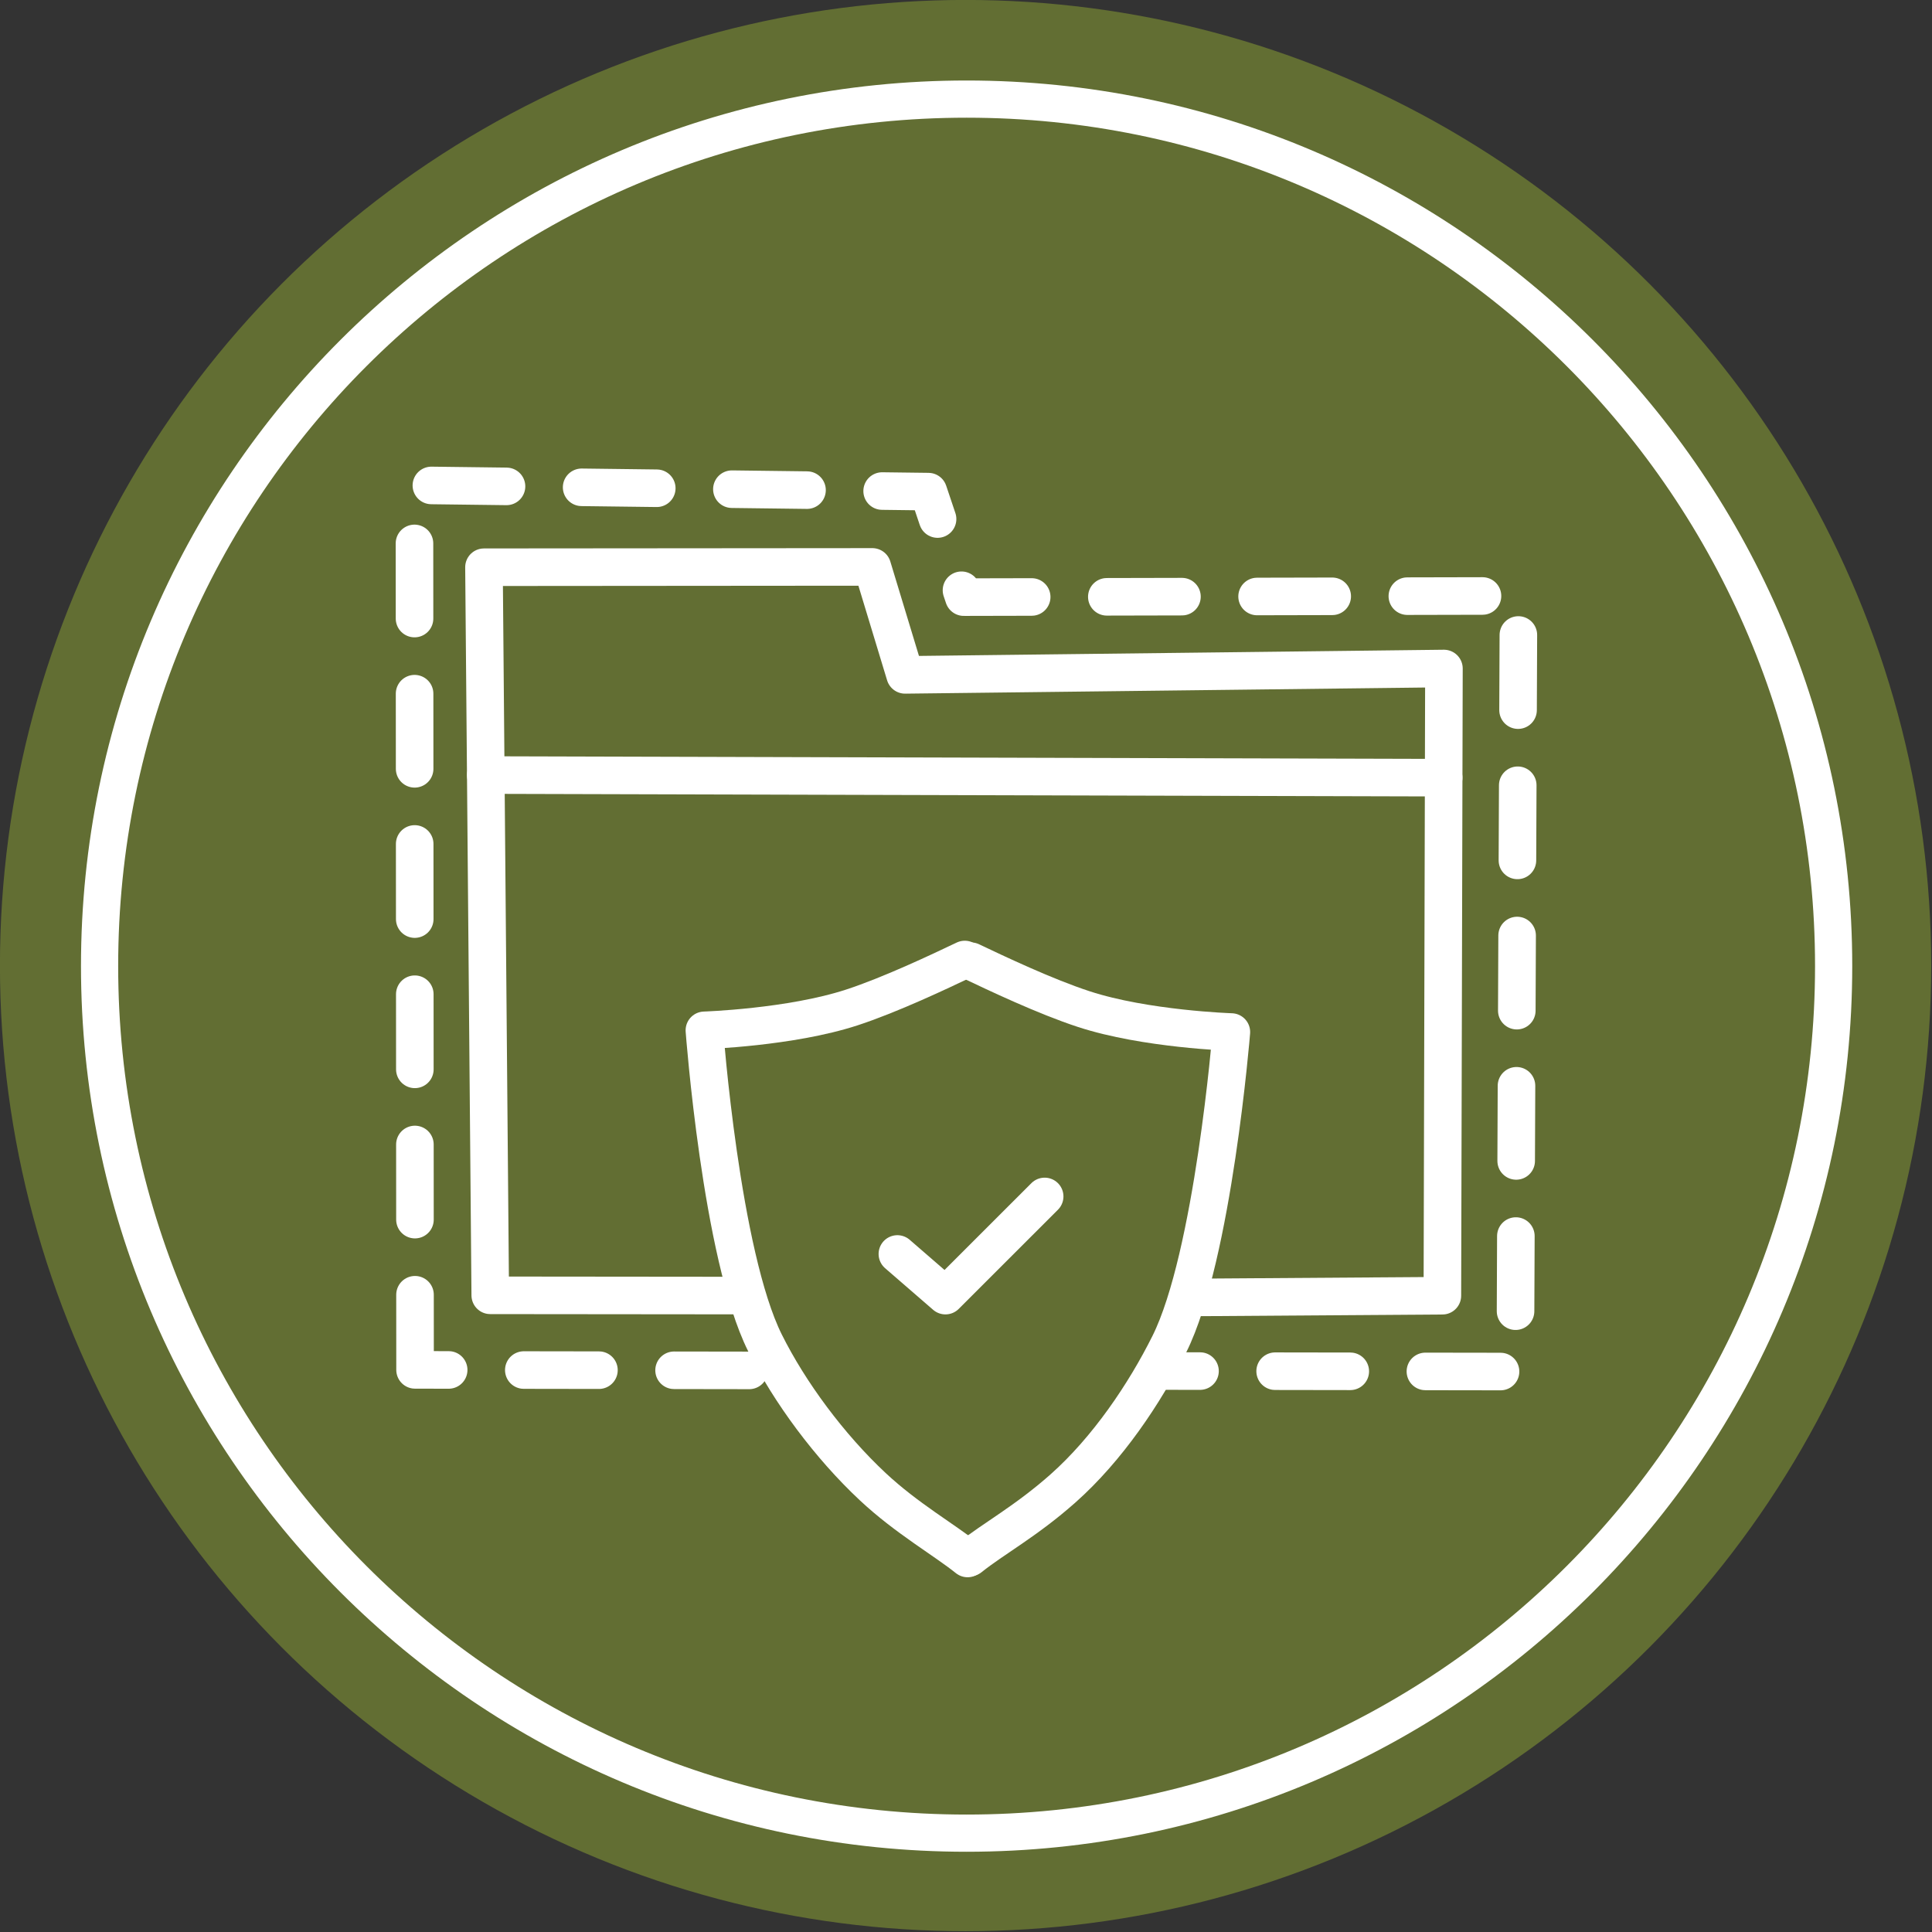
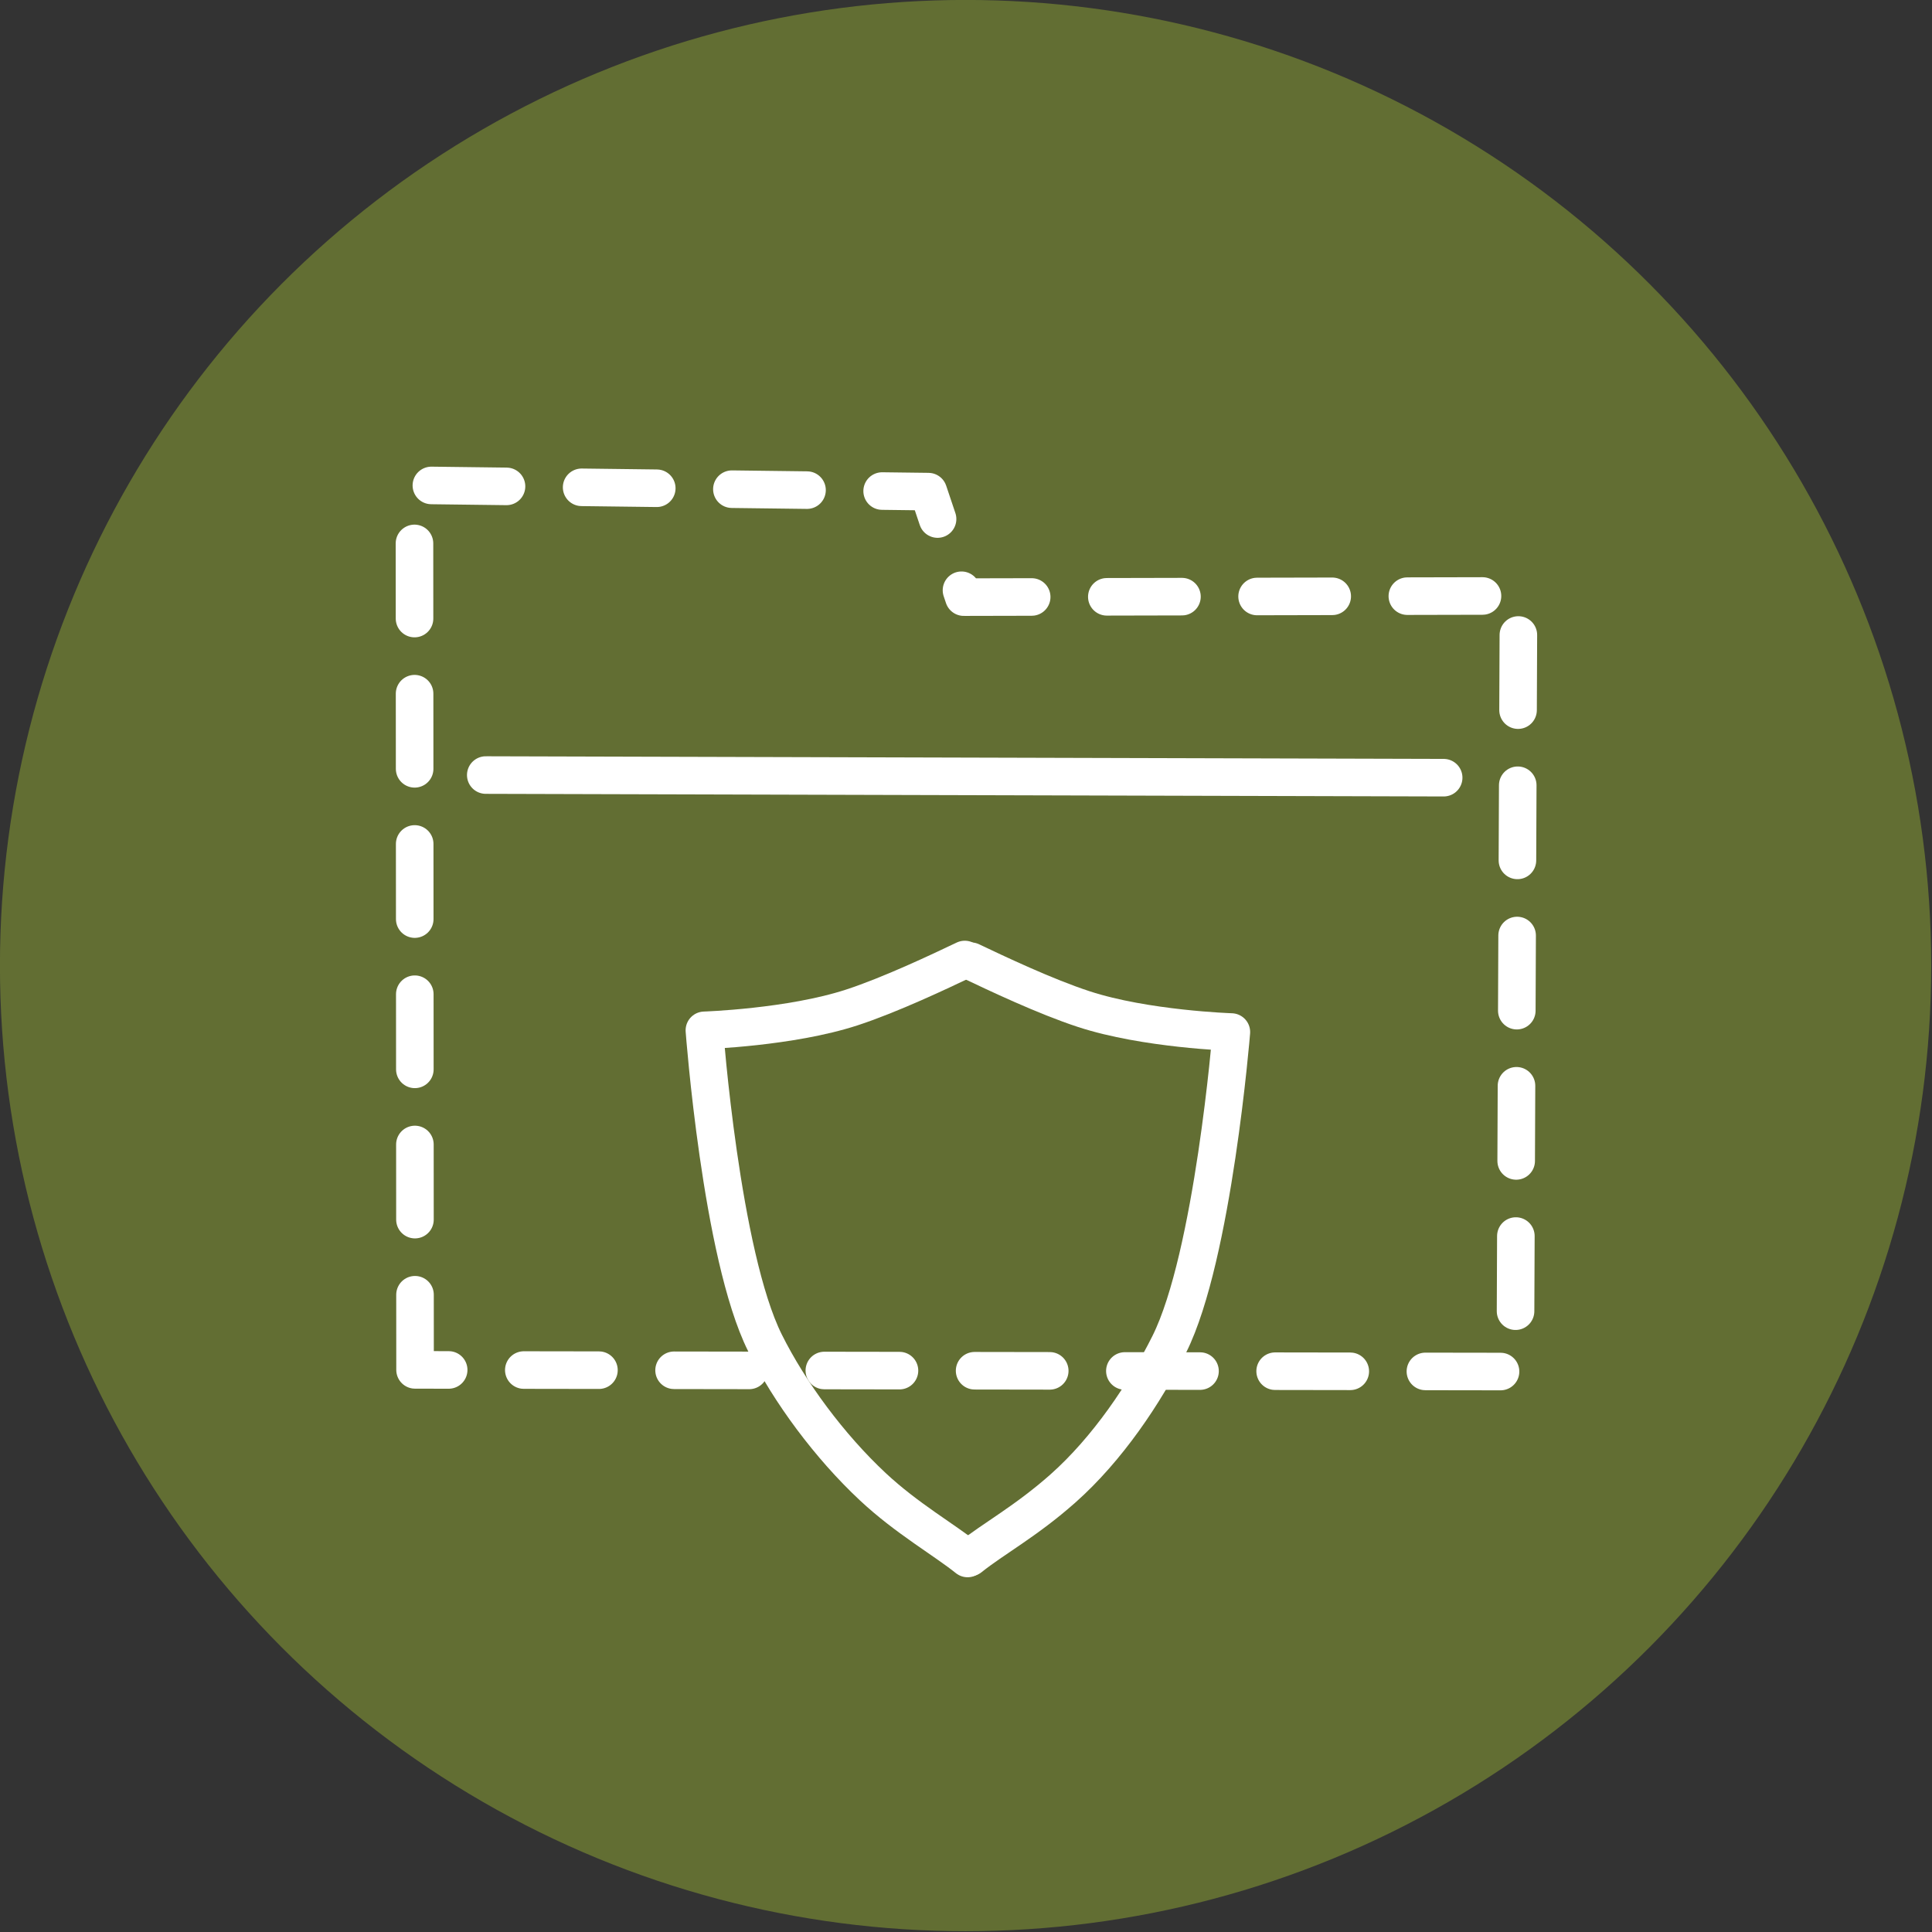
<svg xmlns="http://www.w3.org/2000/svg" width="100%" height="100%" viewBox="0 0 180 180" version="1.1" xml:space="preserve" style="fill-rule:evenodd;clip-rule:evenodd;stroke-linecap:round;stroke-linejoin:round;stroke-miterlimit:1.5;">
  <rect x="0" y="0" width="180" height="180" fill="#333333" stroke="none" />
  <g transform="matrix(1.114,-5.08446e-32,-5.23853e-32,1.114,-14.245,-13.522)">
    <circle cx="93.542" cy="92.893" r="80.759" style="fill:rgb(98,110,51);" />
  </g>
  <g transform="matrix(3.438,0,0,3.438,7.545,7.5)">
-     <path d="M24,0C10.751,0 0,10.749 0,23.998C0,37.247 10.752,48 24,48C37.248,48 48,37.247 48,23.998C48,10.749 37.249,0 24,0ZM24,1.008C36.704,1.008 46.992,11.293 46.992,23.998C46.992,36.703 36.704,46.992 24,46.992C11.296,46.992 1.008,36.703 1.008,23.998C1.008,11.293 11.296,1.008 24,1.008Z" style="fill:white;fill-rule:nonzero;" />
-   </g>
+     </g>
  <g transform="matrix(1,0,0,1,-0.021,5.246)">
    <g transform="matrix(1,0,0,1,0,1)">
-       <path d="M45.112,46.601L81.294,46.572L84.345,56.63L134.549,56.038L134.404,114.473L112.16,114.627L68.497,114.458L45.697,114.436L45.112,46.601Z" style="fill:none;stroke:white;stroke-width:3.5px;" />
-     </g>
+       </g>
    <path d="M45.279,66.964L134.524,67.209" style="fill:none;stroke:white;stroke-width:3.5px;" />
    <g id="Layer3">
      <path d="M38.691,122.383L38.633,39.962L86.515,40.558L89.816,50.387L141.499,50.273L141.198,122.539L38.691,122.383Z" style="fill:none;stroke:white;stroke-width:3.5px;stroke-dasharray:7,7,0,0;" />
    </g>
    <g transform="matrix(1,0,0,1,-0.129,0)">
      <g id="Layer1">
-         <path d="M66.12,91.486C66.12,91.486 74.203,91.086 78.013,89.865C81.982,88.593 89.933,83.853 89.933,83.853C89.933,83.853 97.095,88.064 101.055,89.15C105.076,90.253 114.059,90.471 114.059,90.471C114.059,90.471 113.568,105.961 111.904,112.349C110.373,118.227 107.694,124.249 104.073,128.802C100.451,133.356 94.68,139.672 90.175,139.671C85.671,139.67 80.52,133.293 77.046,128.796C73.526,124.239 70.771,118.184 69.057,112.329C67.236,106.111 66.12,91.486 66.12,91.486Z" style="fill:rgb(98,110,51);stroke:white;stroke-width:0.3px;" />
-       </g>
+         </g>
    </g>
    <path d="M90.171,139.953C88.013,138.219 84.496,136.22 81.347,133.277C77.3,129.496 73.59,124.478 71.292,119.866C67.204,111.665 65.648,90.747 65.648,90.747C65.648,90.747 73.65,90.489 79.384,88.616C83.006,87.433 87.607,85.245 89.907,84.15" style="fill:none;stroke:white;stroke-width:3.5px;" />
    <g transform="matrix(-1,0,0,1,180.393,0.159)">
      <path d="M90.006,139.701C87.848,137.967 84.795,136.334 81.347,133.277C77.202,129.603 73.724,124.436 71.426,119.824C67.338,111.623 65.648,90.747 65.648,90.747C65.648,90.747 73.65,90.489 79.384,88.616C83.006,87.433 87.607,85.245 89.907,84.15" style="fill:none;stroke:white;stroke-width:3.5px;" />
    </g>
    <g id="Layer2">
-       <path d="M83.628,111.584C85.121,112.877 88.106,115.464 88.106,115.464C88.106,115.464 94.269,109.304 97.35,106.224" style="fill:none;stroke:white;stroke-width:3.5px;" />
-     </g>
+       </g>
  </g>
</svg>